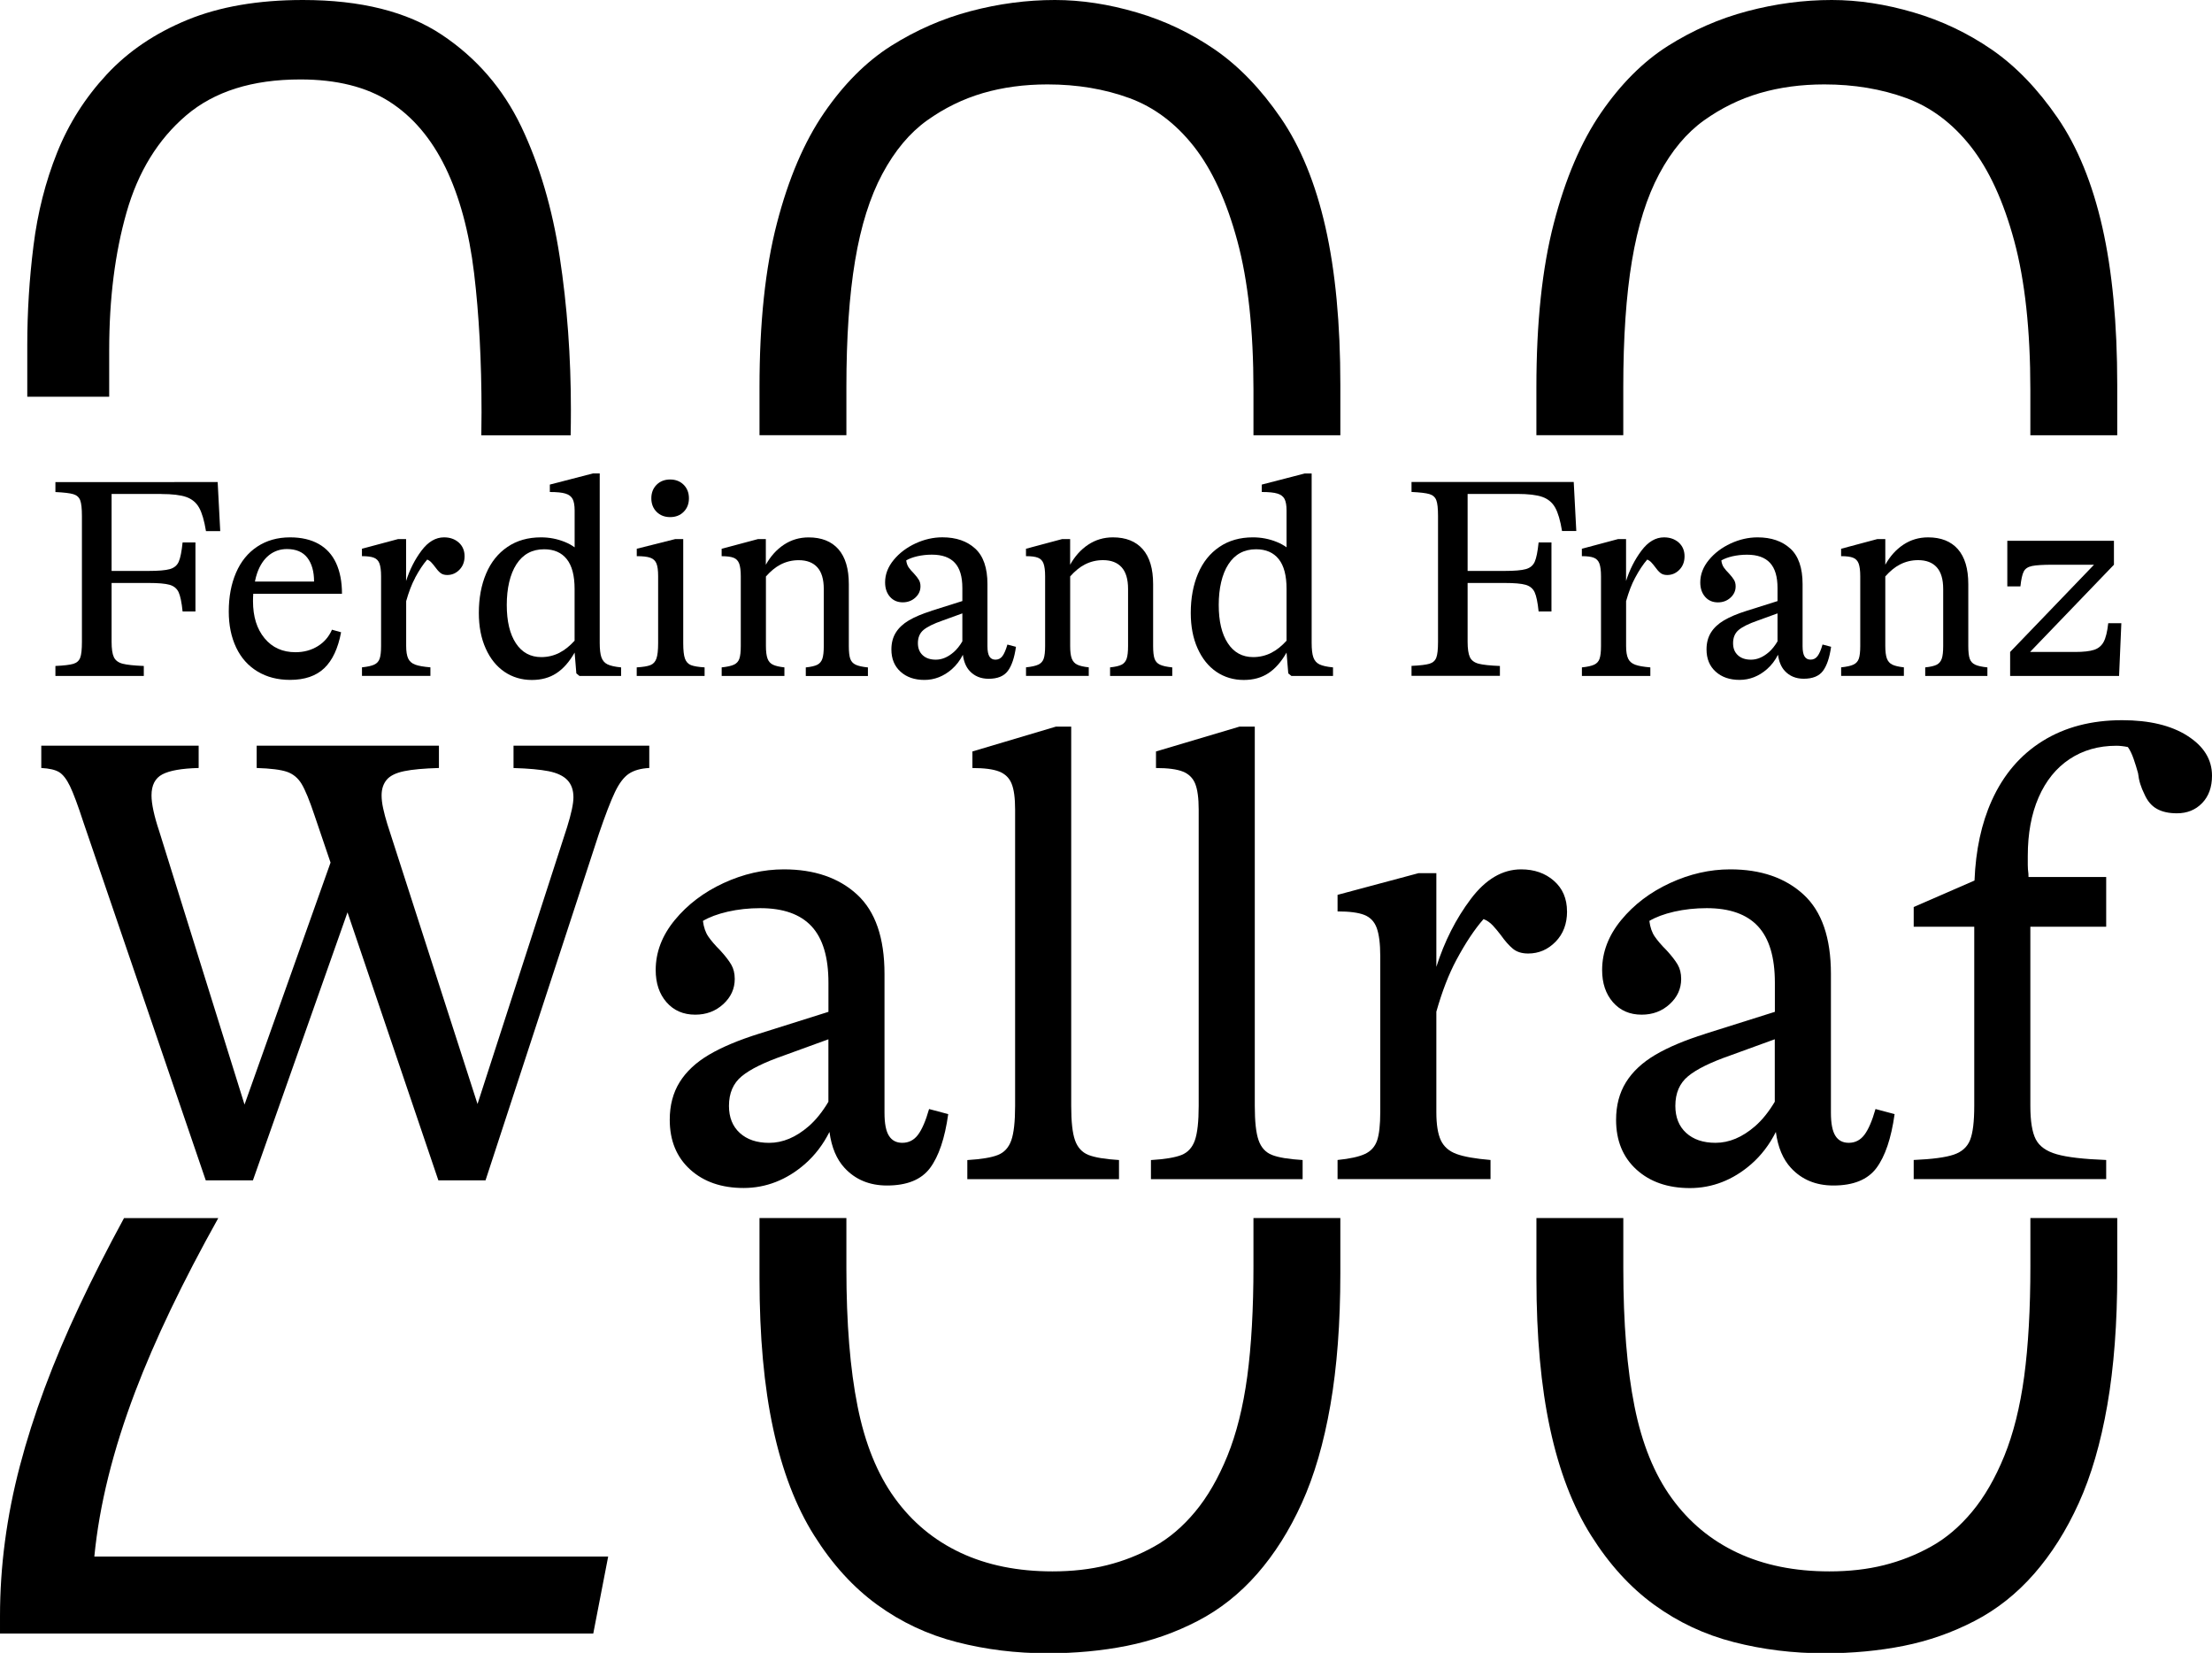
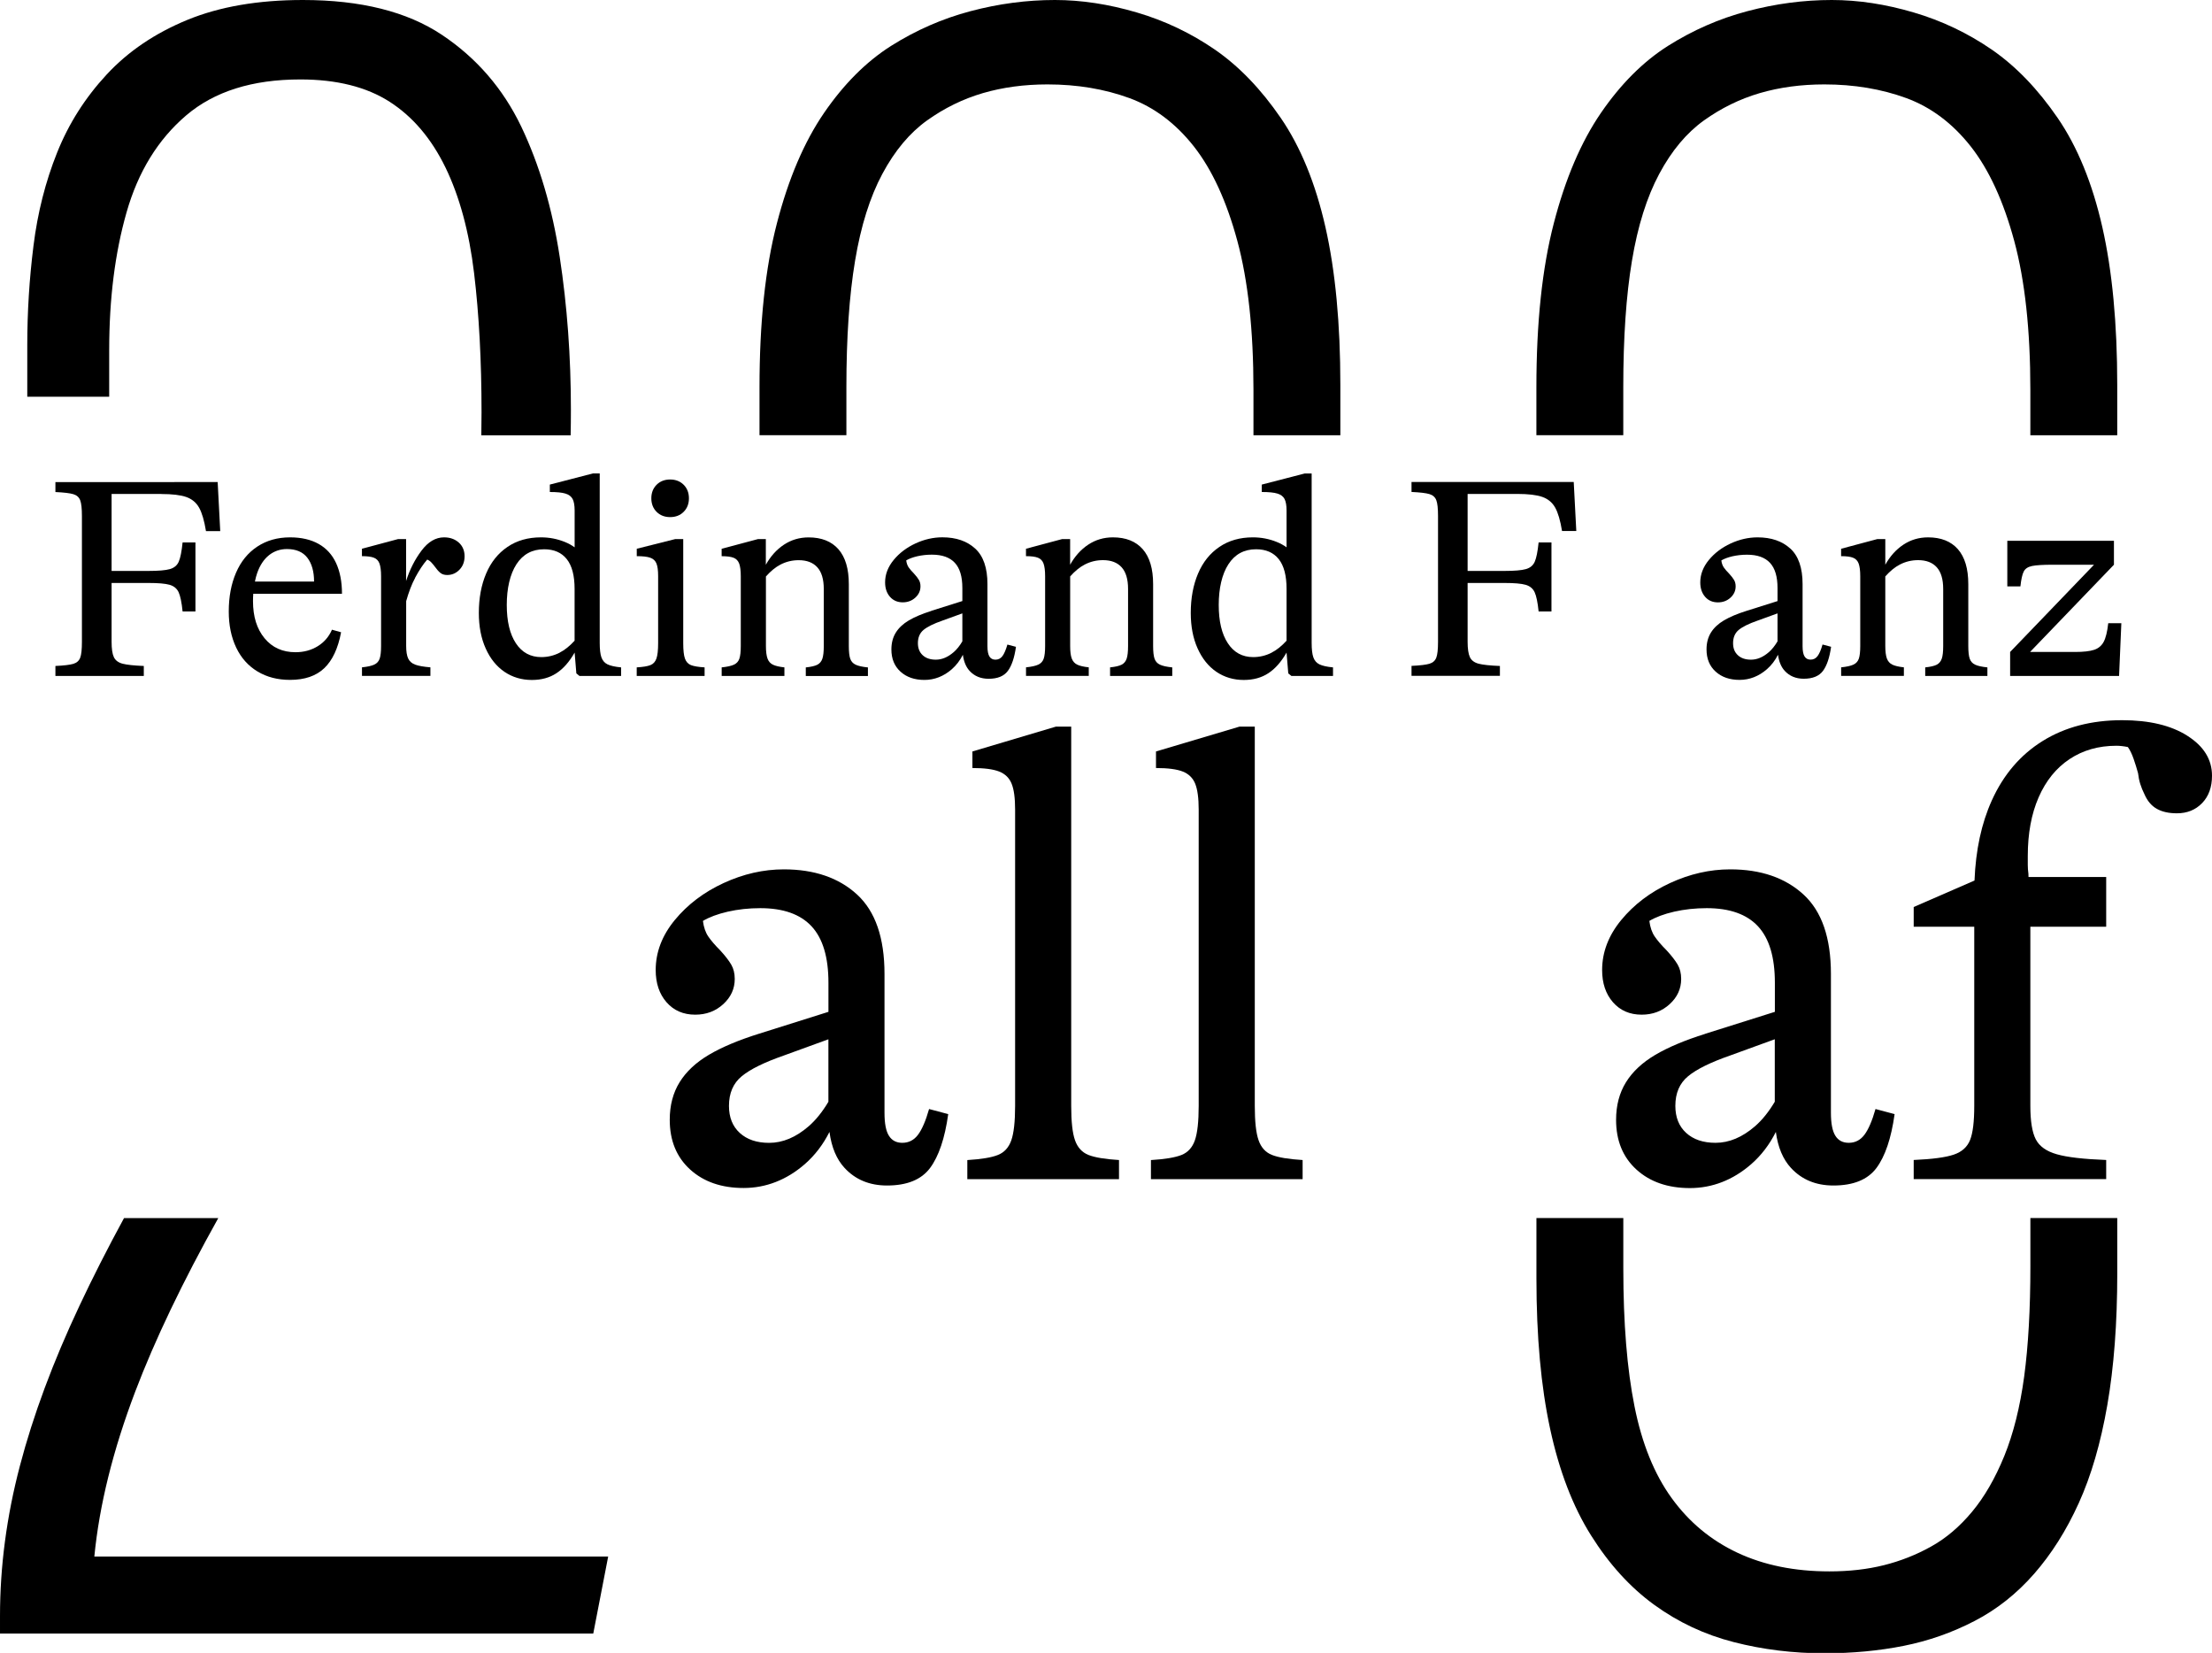
<svg xmlns="http://www.w3.org/2000/svg" id="Ebene_1" data-name="Ebene 1" viewBox="0 0 516.55 385.94">
  <defs>
    <style>
      .cls-1 {
        stroke-width: 0px;
      }
    </style>
  </defs>
  <path class="cls-1" d="m379.07,90.43c0-11.59.67-21.45,2.03-29.56,1.35-8.12,3.48-14.87,6.38-20.29,2.9-5.41,6.38-9.56,10.43-12.46,4.06-2.9,8.4-5.02,13.04-6.38,4.64-1.35,9.65-2.03,15.07-2.03,6.96,0,13.33,1.07,19.13,3.19,5.8,2.13,10.81,5.9,15.07,11.3,4.25,5.42,7.63,12.75,10.14,22.03,2.51,9.27,3.77,20.87,3.77,34.78v10.62h20.29v-11.78c0-14.29-1.16-26.56-3.48-36.81-2.32-10.23-5.8-18.74-10.43-25.5-4.64-6.76-9.76-12.07-15.36-15.94-5.61-3.86-11.69-6.76-18.26-8.69C440.32.97,433.94,0,427.76,0,421.19,0,414.62.87,408.05,2.61c-6.58,1.74-12.75,4.45-18.55,8.11-5.8,3.68-11.01,8.89-15.65,15.65-4.64,6.77-8.31,15.36-11.01,25.79-2.71,10.43-4.06,23.19-4.06,38.26v11.2h20.29v-11.2Z" />
  <path class="cls-1" d="m474.14,295.62c0,10.05-.49,18.65-1.45,25.79-.97,7.15-2.52,13.33-4.64,18.55-2.13,5.22-4.64,9.56-7.54,13.04-2.9,3.48-6.09,6.19-9.56,8.11-3.48,1.94-7.16,3.39-11.01,4.35-3.87.97-8.11,1.45-12.75,1.45-8.11,0-15.27-1.45-21.45-4.35-6.19-2.9-11.3-7.15-15.36-12.75-4.06-5.6-6.96-12.75-8.69-21.45-1.74-8.69-2.61-19.42-2.61-32.17v-11.78h-20.29v14.1c0,13.53,1.06,25.21,3.19,35.07,2.12,9.85,5.31,18.17,9.56,24.92,4.25,6.77,9.18,12.17,14.78,16.23,5.6,4.06,11.78,6.96,18.55,8.69,6.76,1.74,13.81,2.61,21.16,2.61,6.57,0,12.75-.58,18.55-1.74s11.3-3.09,16.52-5.8c5.22-2.7,9.85-6.38,13.91-11.01,4.06-4.64,7.54-10.14,10.43-16.52,2.9-6.38,5.12-14,6.67-22.9,1.54-8.89,2.32-19.13,2.32-30.72v-12.94h-20.29v11.2Z" />
  <path class="cls-1" d="m197.65,90.43c0-11.59.67-21.45,2.03-29.56,1.35-8.12,3.48-14.87,6.38-20.29,2.9-5.41,6.38-9.56,10.43-12.46,4.06-2.9,8.4-5.02,13.04-6.38,4.64-1.35,9.65-2.03,15.07-2.03,6.96,0,13.33,1.07,19.13,3.19,5.8,2.13,10.81,5.9,15.07,11.3,4.25,5.42,7.63,12.75,10.14,22.03,2.51,9.27,3.77,20.87,3.77,34.78v10.62h20.29v-11.78c0-14.29-1.16-26.56-3.48-36.81-2.32-10.23-5.8-18.74-10.43-25.5-4.64-6.76-9.76-12.07-15.36-15.94-5.61-3.86-11.69-6.76-18.26-8.69C258.89.97,252.51,0,246.34,0,239.76,0,233.2.87,226.63,2.61c-6.58,1.74-12.75,4.45-18.55,8.11-5.8,3.68-11.01,8.89-15.65,15.65-4.64,6.77-8.31,15.36-11.01,25.79-2.71,10.43-4.06,23.19-4.06,38.26v11.2h20.29v-11.2Z" />
-   <path class="cls-1" d="m292.71,295.62c0,10.05-.49,18.65-1.45,25.79-.97,7.15-2.52,13.33-4.64,18.55-2.13,5.22-4.64,9.56-7.54,13.04-2.9,3.48-6.09,6.19-9.56,8.11-3.48,1.94-7.16,3.39-11.01,4.35-3.87.97-8.11,1.45-12.75,1.45-8.11,0-15.27-1.45-21.45-4.35-6.19-2.9-11.3-7.15-15.36-12.75-4.06-5.6-6.96-12.75-8.69-21.45-1.74-8.69-2.61-19.42-2.61-32.17v-11.78h-20.29v14.1c0,13.53,1.06,25.21,3.19,35.07,2.12,9.85,5.31,18.17,9.56,24.92,4.25,6.77,9.17,12.17,14.78,16.23,5.6,4.06,11.78,6.96,18.55,8.69,6.76,1.74,13.81,2.61,21.16,2.61,6.57,0,12.75-.58,18.55-1.74s11.3-3.09,16.52-5.8c5.22-2.7,9.85-6.38,13.91-11.01,4.06-4.64,7.54-10.14,10.43-16.52,2.9-6.38,5.12-14,6.67-22.9,1.54-8.89,2.32-19.13,2.32-30.72v-12.94h-20.29v11.2Z" />
  <path class="cls-1" d="m25.5,81.73c0-11.97,1.35-22.7,4.06-32.17,2.7-9.46,7.34-17,13.91-22.61,6.57-5.6,15.45-8.4,26.66-8.4,8.5,0,15.45,1.74,20.87,5.22,5.41,3.48,9.75,8.6,13.04,15.36,3.28,6.77,5.51,14.98,6.67,24.64,1.16,9.66,1.74,20.49,1.74,32.46,0,1.84-.02,3.64-.05,5.41h20.86c.04-1.96.06-3.95.06-5.99,0-12.36-.87-24.25-2.61-35.65-1.74-11.39-4.74-21.54-8.98-30.43-4.26-8.89-10.43-16.03-18.55-21.45C95.06,2.71,84.24,0,70.72,0,60.28,0,51.3,1.55,43.76,4.64c-7.54,3.1-13.82,7.34-18.84,12.75-5.03,5.42-8.89,11.5-11.59,18.26-2.71,6.77-4.55,14.01-5.51,21.74-.97,7.73-1.45,15.46-1.45,23.19v12.06h19.13v-10.9Z" />
  <path class="cls-1" d="m31.59,324.9c4.59-12.07,11.05-25.56,19.38-40.48h-22.01c-3.88,7.14-7.35,13.96-10.41,20.48-6.19,13.14-10.82,25.6-13.91,37.39-3.1,11.79-4.64,23.48-4.64,35.07v4.06h138.54l3.48-17.97H22.03c1.16-11.97,4.35-24.83,9.56-38.55Z" />
  <path class="cls-1" d="m37.64,115.35c2.57,0,4.53.23,5.86.7,1.33.47,2.33,1.3,3,2.5.67,1.2,1.2,3.02,1.6,5.46h3.33l-.6-11.45H12.94v2.33c2,.09,3.39.26,4.19.5.8.24,1.33.72,1.6,1.43.27.71.4,1.93.4,3.66v29.43c0,1.73-.13,2.95-.4,3.66-.27.71-.8,1.19-1.6,1.43-.8.24-2.2.41-4.19.5v2.33h20.64v-2.33c-2.31-.09-3.96-.27-4.96-.53-1-.27-1.68-.78-2.03-1.53-.36-.75-.53-1.95-.53-3.6v-13.72h8.59c2.31,0,3.96.14,4.96.43,1,.29,1.7.87,2.1,1.73.4.87.71,2.36.93,4.49h3v-16.11h-3c-.22,2.13-.52,3.63-.9,4.49-.38.87-1.07,1.44-2.06,1.73-1,.29-2.67.43-5.03.43h-8.59v-17.98h11.59Z" />
  <path class="cls-1" d="m79.86,138.65c0-2.8-.46-5.18-1.37-7.16-.91-1.97-2.27-3.47-4.09-4.49-1.82-1.02-4.04-1.53-6.66-1.53-2.93,0-5.48.72-7.66,2.16s-3.83,3.47-4.96,6.09c-1.13,2.62-1.7,5.64-1.7,9.06,0,3.2.58,6,1.73,8.42,1.15,2.42,2.82,4.28,4.99,5.59,2.17,1.31,4.7,1.96,7.59,1.96,3.42,0,6.08-.91,7.99-2.73s3.22-4.62,3.93-8.39l-2.13-.6c-.71,1.64-1.82,2.93-3.33,3.86-1.51.93-3.24,1.4-5.19,1.4-3.02,0-5.43-1.09-7.22-3.26-1.8-2.17-2.7-5.06-2.7-8.66,0-.6.02-1.17.06-1.73h20.72Zm-17.04-9.02c1.2-.95,2.6-1.43,4.19-1.43,2.13,0,3.72.68,4.76,2.03,1.04,1.35,1.57,3.21,1.57,5.56h-13.81c.14-.7.31-1.38.53-2,.64-1.82,1.57-3.21,2.76-4.16Z" />
  <path class="cls-1" d="m96.93,134.92c.95-1.77,1.9-3.2,2.83-4.26.35.13.68.36.97.67.29.31.57.64.83,1,.44.62.87,1.1,1.27,1.43.4.33.93.5,1.6.5,1.11,0,2.06-.41,2.86-1.23.8-.82,1.2-1.87,1.2-3.16s-.46-2.4-1.37-3.2c-.91-.8-2.05-1.2-3.43-1.2-1.95,0-3.71,1.03-5.26,3.1-1.55,2.06-2.75,4.43-3.6,7.09v-9.79h-1.86l-8.45,2.26v1.73c1.24,0,2.18.12,2.8.37.62.24,1.06.7,1.3,1.36.24.67.37,1.64.37,2.93v16.31c0,1.33-.11,2.32-.33,2.96-.22.64-.64,1.11-1.27,1.4-.62.29-1.58.5-2.86.63v2h15.98v-2c-1.6-.13-2.79-.34-3.56-.63-.78-.29-1.32-.77-1.63-1.43-.31-.67-.47-1.64-.47-2.93v-10.46c.6-2.12,1.29-3.95,2.1-5.45Z" />
  <path class="cls-1" d="m128.39,114.88c1.64,0,2.86.12,3.66.37.8.24,1.35.67,1.67,1.26.31.6.47,1.5.47,2.7v8.59c-.68-.49-1.44-.92-2.3-1.26-1.75-.71-3.61-1.07-5.56-1.07-3.02,0-5.63.74-7.82,2.23-2.2,1.49-3.86,3.56-4.99,6.23-1.13,2.66-1.7,5.73-1.7,9.19,0,3.15.53,5.92,1.6,8.29,1.06,2.38,2.53,4.19,4.39,5.46,1.86,1.26,4,1.9,6.39,1.9,2.22,0,4.13-.52,5.73-1.57,1.6-1.04,3.02-2.65,4.26-4.83l.4,4.86.73.6h9.72v-2c-1.42-.13-2.47-.37-3.16-.7-.69-.33-1.16-.88-1.43-1.63-.27-.75-.4-1.89-.4-3.4v-39.55h-1.6l-10.05,2.6v1.73Zm2.3,37.52c-1.35.69-2.79,1.03-4.29,1.03-2.53,0-4.51-1.08-5.93-3.23-1.42-2.15-2.13-5.14-2.13-8.96s.75-7.16,2.26-9.49c1.51-2.33,3.66-3.5,6.46-3.5,2.31,0,4.07.77,5.29,2.3,1.22,1.53,1.83,3.85,1.83,6.96v12.09c-1.14,1.24-2.3,2.19-3.5,2.79Z" />
  <path class="cls-1" d="m164.55,155.83c-1.46-.09-2.53-.27-3.2-.53-.67-.27-1.13-.78-1.4-1.53-.27-.75-.4-1.95-.4-3.6v-24.3h-1.86l-8.99,2.26v1.73c1.42,0,2.47.12,3.16.37.69.24,1.17.69,1.43,1.33.27.64.4,1.63.4,2.96v15.65c0,1.64-.13,2.84-.4,3.6-.27.75-.73,1.27-1.4,1.53-.67.27-1.73.44-3.2.53v2h15.85v-2Z" />
  <path class="cls-1" d="m156.49,120.74c1.29,0,2.34-.41,3.16-1.23.82-.82,1.23-1.87,1.23-3.16s-.41-2.34-1.23-3.16c-.82-.82-1.88-1.23-3.16-1.23s-2.34.41-3.16,1.23c-.82.82-1.23,1.88-1.23,3.16s.41,2.34,1.23,3.16c.82.82,1.88,1.23,3.16,1.23Z" />
  <path class="cls-1" d="m183.19,155.83c-1.2-.13-2.1-.34-2.7-.63-.6-.29-1.02-.77-1.26-1.43-.24-.67-.37-1.64-.37-2.93v-16.24c1.1-1.23,2.23-2.17,3.39-2.77,1.33-.69,2.75-1.03,4.26-1.03,1.91,0,3.36.56,4.36,1.67,1,1.11,1.5,2.8,1.5,5.06v13.32c0,1.33-.11,2.32-.33,2.96-.22.64-.61,1.11-1.17,1.4-.56.29-1.45.5-2.7.63v2h14.51v-2c-1.29-.13-2.24-.34-2.86-.63-.62-.29-1.04-.75-1.27-1.4-.22-.64-.33-1.63-.33-2.96v-14.45c0-3.6-.81-6.31-2.43-8.16-1.62-1.84-3.94-2.76-6.96-2.76-2.13,0-4.05.57-5.76,1.7-1.71,1.13-3.12,2.7-4.23,4.69v-5.99h-1.86l-8.46,2.26v1.73c1.24,0,2.17.12,2.8.37.62.24,1.05.7,1.3,1.36.24.67.37,1.64.37,2.93v16.31c0,1.33-.11,2.32-.33,2.96-.22.64-.64,1.11-1.27,1.4-.62.29-1.58.5-2.86.63v2h14.65v-2Z" />
  <path class="cls-1" d="m217.48,142.65c-2.13.67-3.87,1.4-5.23,2.2-1.35.8-2.37,1.75-3.06,2.86-.69,1.11-1.03,2.42-1.03,3.93,0,2.18.71,3.91,2.13,5.19,1.42,1.29,3.28,1.93,5.59,1.93s4.48-.83,6.39-2.5c1.06-.93,1.91-2.05,2.58-3.37.22,1.6.74,2.86,1.58,3.77,1.13,1.22,2.61,1.83,4.43,1.83,2.09,0,3.58-.61,4.49-1.83.91-1.22,1.54-3.1,1.9-5.63l-2-.53c-.36,1.24-.74,2.14-1.16,2.7-.42.56-.97.83-1.63.83-.62,0-1.09-.24-1.4-.73-.31-.49-.47-1.29-.47-2.4v-14.52c0-3.77-.95-6.54-2.86-8.29-1.91-1.75-4.46-2.63-7.66-2.63-2.13,0-4.23.48-6.29,1.43-2.06.96-3.76,2.24-5.09,3.86-1.33,1.62-2,3.36-2,5.23,0,1.38.38,2.5,1.13,3.36.76.87,1.75,1.3,3,1.3,1.15,0,2.13-.37,2.93-1.1.8-.73,1.2-1.61,1.2-2.63,0-.58-.12-1.08-.37-1.5-.24-.42-.63-.92-1.16-1.5-.53-.53-.94-1.01-1.23-1.43-.29-.42-.48-.97-.57-1.63.67-.4,1.53-.72,2.6-.97,1.06-.24,2.2-.37,3.39-.37,2.4,0,4.18.63,5.36,1.9,1.18,1.27,1.76,3.23,1.76,5.89v3.04l-7.26,2.29Zm5.19,9.65c-1.33,1.15-2.71,1.73-4.13,1.73-1.29,0-2.31-.34-3.06-1.03-.75-.69-1.13-1.63-1.13-2.83,0-1.33.44-2.36,1.33-3.1.89-.73,2.35-1.45,4.39-2.16l4.66-1.69v6.53c-.62,1.05-1.31,1.91-2.06,2.56Z" />
  <path class="cls-1" d="m273.74,155.83c-1.29-.13-2.24-.34-2.86-.63-.62-.29-1.04-.75-1.27-1.4-.22-.64-.33-1.63-.33-2.96v-14.45c0-3.6-.81-6.31-2.43-8.16-1.62-1.84-3.94-2.76-6.96-2.76-2.13,0-4.05.57-5.76,1.7-1.71,1.13-3.12,2.7-4.23,4.69v-5.99h-1.86l-8.45,2.26v1.73c1.24,0,2.18.12,2.8.37.62.24,1.06.7,1.3,1.36.24.67.37,1.64.37,2.93v16.31c0,1.33-.11,2.32-.33,2.96-.22.64-.64,1.11-1.27,1.4-.62.29-1.58.5-2.86.63v2h14.65v-2c-1.2-.13-2.1-.34-2.7-.63-.6-.29-1.02-.77-1.27-1.43-.25-.67-.37-1.64-.37-2.93v-16.24c1.1-1.23,2.23-2.17,3.4-2.77,1.33-.69,2.75-1.03,4.26-1.03,1.91,0,3.36.56,4.36,1.67,1,1.11,1.5,2.8,1.5,5.06v13.32c0,1.33-.11,2.32-.33,2.96-.22.64-.61,1.11-1.17,1.4-.56.29-1.45.5-2.7.63v2h14.52v-2Z" />
  <path class="cls-1" d="m311.29,155.83c-1.42-.13-2.47-.37-3.16-.7-.69-.33-1.16-.88-1.43-1.63-.27-.75-.4-1.89-.4-3.4v-39.55h-1.6l-10.05,2.6v1.73c1.64,0,2.86.12,3.66.37.8.24,1.35.67,1.66,1.26.31.6.47,1.5.47,2.7v8.59c-.68-.49-1.44-.92-2.3-1.26-1.75-.71-3.61-1.07-5.56-1.07-3.02,0-5.63.74-7.82,2.23-2.2,1.49-3.86,3.56-4.99,6.23-1.13,2.66-1.7,5.73-1.7,9.19,0,3.15.53,5.92,1.6,8.29,1.07,2.38,2.53,4.19,4.39,5.46,1.86,1.26,4,1.9,6.39,1.9,2.22,0,4.13-.52,5.73-1.57,1.6-1.04,3.02-2.65,4.26-4.83l.4,4.86.73.6h9.72v-2Zm-14.35-3.43c-1.35.69-2.79,1.03-4.29,1.03-2.53,0-4.51-1.08-5.92-3.23-1.42-2.15-2.13-5.14-2.13-8.96s.75-7.16,2.26-9.49c1.51-2.33,3.66-3.5,6.46-3.5,2.31,0,4.07.77,5.29,2.3,1.22,1.53,1.83,3.85,1.83,6.96v12.09c-1.14,1.24-2.3,2.19-3.5,2.79Z" />
  <path class="cls-1" d="m350.24,155.5c-2.31-.09-3.96-.27-4.96-.53-1-.27-1.68-.78-2.03-1.53-.35-.75-.53-1.95-.53-3.6v-13.72h8.59c2.31,0,3.96.14,4.96.43,1,.29,1.7.87,2.1,1.73.4.87.71,2.36.93,4.49h3v-16.11h-3c-.22,2.13-.52,3.63-.9,4.49-.38.87-1.06,1.44-2.06,1.73-1,.29-2.68.43-5.03.43h-8.59v-17.98h11.59c2.57,0,4.53.23,5.86.7,1.33.47,2.33,1.3,3,2.5.67,1.2,1.2,3.02,1.6,5.46h3.33l-.6-11.45h-37.88v2.33c2,.09,3.39.26,4.19.5.8.24,1.33.72,1.6,1.43.27.71.4,1.93.4,3.66v29.43c0,1.73-.13,2.95-.4,3.66-.27.71-.8,1.19-1.6,1.43-.8.24-2.2.41-4.19.5v2.33h20.64v-2.33Z" />
-   <path class="cls-1" d="m373.54,153.8c-.22.64-.64,1.11-1.27,1.4-.62.29-1.58.5-2.86.63v2h15.98v-2c-1.6-.13-2.79-.34-3.56-.63-.78-.29-1.32-.77-1.63-1.43-.31-.67-.47-1.64-.47-2.93v-10.47c.6-2.12,1.29-3.95,2.1-5.45.95-1.77,1.9-3.2,2.83-4.26.35.13.68.36.97.67.29.31.57.64.83,1,.44.62.86,1.1,1.26,1.43.4.33.93.5,1.6.5,1.11,0,2.06-.41,2.86-1.23.8-.82,1.2-1.87,1.2-3.16s-.46-2.4-1.37-3.2c-.91-.8-2.05-1.2-3.43-1.2-1.95,0-3.71,1.03-5.26,3.1-1.55,2.06-2.75,4.43-3.6,7.09v-9.79h-1.86l-8.46,2.26v1.73c1.24,0,2.18.12,2.8.37.62.24,1.05.7,1.3,1.36.24.67.37,1.64.37,2.93v16.31c0,1.33-.11,2.32-.33,2.96Z" />
  <path class="cls-1" d="m418.09,128.1c-1.91-1.75-4.46-2.63-7.66-2.63-2.13,0-4.23.48-6.29,1.43-2.06.96-3.76,2.24-5.09,3.86-1.33,1.62-2,3.36-2,5.23,0,1.38.38,2.5,1.13,3.36.75.87,1.75,1.3,3,1.3,1.15,0,2.13-.37,2.93-1.1.8-.73,1.2-1.61,1.2-2.63,0-.58-.12-1.08-.37-1.5-.25-.42-.63-.92-1.17-1.5-.53-.53-.94-1.01-1.23-1.43-.29-.42-.48-.97-.57-1.63.67-.4,1.53-.72,2.6-.97,1.07-.24,2.2-.37,3.4-.37,2.4,0,4.18.63,5.36,1.9,1.18,1.27,1.76,3.23,1.76,5.89v3.04l-7.26,2.29c-2.13.67-3.87,1.4-5.23,2.2-1.35.8-2.37,1.75-3.06,2.86-.69,1.11-1.03,2.42-1.03,3.93,0,2.18.71,3.91,2.13,5.19,1.42,1.29,3.28,1.93,5.59,1.93s4.48-.83,6.39-2.5c1.06-.93,1.91-2.05,2.58-3.37.22,1.6.74,2.86,1.58,3.77,1.13,1.22,2.61,1.83,4.43,1.83,2.08,0,3.58-.61,4.49-1.83s1.54-3.1,1.9-5.63l-2-.53c-.35,1.24-.74,2.14-1.16,2.7-.42.56-.97.83-1.63.83-.62,0-1.09-.24-1.4-.73-.31-.49-.47-1.29-.47-2.4v-14.52c0-3.77-.96-6.54-2.86-8.29Zm-5.06,24.2c-1.33,1.15-2.71,1.73-4.13,1.73-1.29,0-2.31-.34-3.06-1.03-.76-.69-1.13-1.63-1.13-2.83,0-1.33.44-2.36,1.33-3.1.89-.73,2.35-1.45,4.39-2.16l4.66-1.69v6.53c-.63,1.05-1.31,1.91-2.06,2.56Z" />
  <path class="cls-1" d="m453.44,153.8c-.22.64-.61,1.11-1.16,1.4-.56.29-1.45.5-2.7.63v2h14.52v-2c-1.29-.13-2.24-.34-2.86-.63-.62-.29-1.04-.75-1.27-1.4-.22-.64-.33-1.63-.33-2.96v-14.45c0-3.6-.81-6.31-2.43-8.16-1.62-1.84-3.94-2.76-6.96-2.76-2.13,0-4.05.57-5.76,1.7-1.71,1.13-3.12,2.7-4.23,4.69v-5.99h-1.86l-8.46,2.26v1.73c1.24,0,2.18.12,2.8.37.62.24,1.05.7,1.3,1.36.24.67.37,1.64.37,2.93v16.31c0,1.33-.11,2.32-.33,2.96-.22.64-.64,1.11-1.27,1.4-.62.29-1.58.5-2.86.63v2h14.65v-2c-1.2-.13-2.1-.34-2.7-.63-.6-.29-1.02-.77-1.27-1.43-.24-.67-.37-1.64-.37-2.93v-16.24c1.1-1.23,2.23-2.17,3.4-2.77,1.33-.69,2.75-1.03,4.26-1.03,1.91,0,3.36.56,4.36,1.67,1,1.11,1.5,2.8,1.5,5.06v13.32c0,1.33-.11,2.32-.33,2.96Z" />
  <path class="cls-1" d="m469.42,157.83h25.43l.53-12.32h-3.06c-.22,2-.58,3.45-1.07,4.36-.49.91-1.23,1.53-2.23,1.86-1,.33-2.5.5-4.49.5h-10.47l19.59-20.37v-5.59h-24.9v10.65h3.06c.18-1.64.43-2.8.77-3.46.33-.67.98-1.1,1.93-1.3.95-.2,2.59-.3,4.89-.3h9.6l-19.59,20.37v5.59Z" />
-   <path class="cls-1" d="m119.92,179.33c3.47.1,6.2.35,8.19.74,1.98.4,3.45,1.09,4.39,2.08.94.99,1.41,2.33,1.41,4.02,0,1.49-.5,3.82-1.49,6.99l-20.91,64.62-21.06-65.36c-.4-1.29-.72-2.5-.97-3.65-.25-1.14-.37-2.16-.37-3.05,0-1.49.4-2.7,1.19-3.65.79-.94,2.16-1.61,4.09-2.01,1.93-.4,4.64-.64,8.11-.74v-5.21h-42.56v5.21c3.27.1,5.63.4,7.07.89,1.44.5,2.58,1.44,3.42,2.83.84,1.39,1.86,3.87,3.05,7.44l3.71,10.93-20.09,56.5-19.93-63.86c-.6-1.79-1.04-3.37-1.34-4.76-.3-1.39-.45-2.58-.45-3.57,0-2.38.84-4.02,2.53-4.91,1.69-.89,4.51-1.39,8.48-1.49v-5.21H9.64v5.21c1.88.1,3.27.42,4.17.97.89.55,1.74,1.64,2.53,3.27.79,1.64,1.84,4.44,3.13,8.41l28.58,83.64h11.01l22.09-62.58,21.22,62.58h11.01l26.49-80.96c1.49-4.36,2.73-7.59,3.72-9.67.99-2.08,2.08-3.52,3.27-4.32,1.19-.79,2.78-1.24,4.76-1.34v-5.21h-31.7v5.21Z" />
  <path class="cls-1" d="m193.7,264.3c.48,3.59,1.66,6.4,3.54,8.42,2.53,2.73,5.83,4.09,9.9,4.09,4.66,0,8.01-1.36,10.05-4.09,2.03-2.73,3.45-6.92,4.24-12.58l-4.47-1.19c-.79,2.78-1.66,4.79-2.6,6.03-.94,1.24-2.16,1.86-3.65,1.86-1.39,0-2.43-.54-3.12-1.64-.7-1.09-1.04-2.88-1.04-5.36v-32.44c0-8.43-2.14-14.61-6.4-18.53-4.27-3.92-9.97-5.88-17.11-5.88-4.76,0-9.45,1.07-14.07,3.2-4.61,2.13-8.41,5.01-11.39,8.63-2.98,3.62-4.46,7.52-4.46,11.68,0,3.08.84,5.58,2.53,7.52,1.69,1.93,3.92,2.9,6.7,2.9,2.58,0,4.76-.82,6.55-2.46,1.79-1.64,2.68-3.6,2.68-5.88,0-1.29-.27-2.41-.82-3.35-.55-.94-1.41-2.06-2.6-3.35-1.19-1.19-2.11-2.26-2.75-3.2-.65-.94-1.07-2.16-1.26-3.65,1.49-.89,3.42-1.61,5.8-2.16,2.38-.54,4.91-.82,7.59-.82,5.36,0,9.35,1.41,11.98,4.24,2.63,2.83,3.94,7.22,3.94,13.17v6.8l-16.22,5.11c-4.76,1.49-8.66,3.13-11.68,4.91-3.03,1.79-5.31,3.92-6.85,6.4-1.54,2.48-2.31,5.41-2.31,8.78,0,4.86,1.59,8.73,4.76,11.61,3.17,2.88,7.34,4.32,12.5,4.32s10.02-1.86,14.29-5.58c2.37-2.07,4.28-4.59,5.76-7.53Zm-20.94.24c-1.69-1.54-2.53-3.65-2.53-6.32,0-2.98.99-5.28,2.98-6.92,1.98-1.64,5.26-3.25,9.82-4.84l10.42-3.79v14.59c-1.4,2.35-2.93,4.26-4.61,5.72-2.98,2.58-6.05,3.87-9.23,3.87-2.88,0-5.16-.77-6.85-2.31Z" />
  <path class="cls-1" d="m261.31,270.86c-3.27-.2-5.65-.6-7.14-1.19-1.49-.6-2.53-1.73-3.13-3.42-.6-1.69-.89-4.36-.89-8.04v-88.55h-3.57l-19.5,5.8v3.87c2.78,0,4.86.27,6.25.82,1.39.55,2.36,1.49,2.9,2.83.55,1.34.82,3.35.82,6.03v69.21c0,3.67-.3,6.35-.89,8.04-.6,1.69-1.64,2.83-3.13,3.42-1.49.6-3.87.99-7.14,1.19v4.46h35.42v-4.46Z" />
  <path class="cls-1" d="m304.17,270.86c-3.27-.2-5.65-.6-7.14-1.19s-2.53-1.73-3.12-3.42c-.6-1.69-.89-4.36-.89-8.04v-88.55h-3.57l-19.5,5.8v3.87c2.78,0,4.86.27,6.25.82,1.39.55,2.35,1.49,2.9,2.83.54,1.34.82,3.35.82,6.03v69.21c0,3.67-.3,6.35-.89,8.04-.6,1.69-1.64,2.83-3.12,3.42s-3.87.99-7.14,1.19v4.46h35.42v-4.46Z" />
-   <path class="cls-1" d="m365.93,212.81c0-2.98-1.02-5.36-3.05-7.14-2.03-1.79-4.59-2.68-7.66-2.68-4.37,0-8.29,2.31-11.76,6.92-3.47,4.61-6.15,9.9-8.04,15.85v-21.88h-4.17l-18.9,5.06v3.87c2.78,0,4.86.27,6.25.82,1.39.55,2.36,1.56,2.9,3.05.54,1.49.82,3.67.82,6.55v36.46c0,2.98-.25,5.19-.74,6.62-.5,1.44-1.44,2.48-2.83,3.13-1.39.65-3.52,1.12-6.4,1.41v4.46h35.72v-4.46c-3.57-.3-6.23-.77-7.96-1.41-1.74-.64-2.95-1.71-3.65-3.2-.69-1.49-1.04-3.67-1.04-6.55v-23.47c1.34-4.73,2.9-8.77,4.69-12.1,2.13-3.97,4.24-7.14,6.33-9.52.79.3,1.51.8,2.16,1.49.64.69,1.26,1.44,1.86,2.23.99,1.39,1.93,2.46,2.83,3.2.89.74,2.08,1.12,3.57,1.12,2.48,0,4.61-.92,6.4-2.75,1.79-1.83,2.68-4.19,2.68-7.07Z" />
  <path class="cls-1" d="m398.23,241.39c-4.76,1.49-8.66,3.13-11.68,4.91-3.03,1.79-5.31,3.92-6.85,6.4-1.54,2.48-2.31,5.41-2.31,8.78,0,4.86,1.59,8.73,4.76,11.61,3.17,2.88,7.34,4.32,12.5,4.32s10.02-1.86,14.29-5.58c2.37-2.07,4.28-4.59,5.76-7.53.48,3.59,1.66,6.39,3.54,8.42,2.53,2.73,5.83,4.09,9.9,4.09,4.66,0,8.01-1.36,10.05-4.09,2.03-2.73,3.45-6.92,4.24-12.58l-4.46-1.19c-.79,2.78-1.66,4.79-2.6,6.03-.94,1.24-2.16,1.86-3.65,1.86-1.39,0-2.43-.54-3.12-1.64-.69-1.09-1.04-2.88-1.04-5.36v-32.44c0-8.43-2.13-14.61-6.4-18.53-4.27-3.92-9.97-5.88-17.12-5.88-4.76,0-9.45,1.07-14.06,3.2-4.61,2.13-8.41,5.01-11.39,8.63-2.98,3.62-4.46,7.52-4.46,11.68,0,3.08.84,5.58,2.53,7.52,1.69,1.93,3.92,2.9,6.7,2.9,2.58,0,4.76-.82,6.55-2.46,1.79-1.64,2.68-3.6,2.68-5.88,0-1.29-.27-2.41-.82-3.35-.55-.94-1.41-2.06-2.6-3.35-1.19-1.19-2.11-2.26-2.75-3.2-.65-.94-1.07-2.16-1.26-3.65,1.49-.89,3.42-1.61,5.8-2.16,2.38-.54,4.91-.82,7.59-.82,5.36,0,9.35,1.41,11.98,4.24,2.63,2.83,3.94,7.22,3.94,13.17v6.8l-16.22,5.11Zm11.61,21.58c-2.98,2.58-6.05,3.87-9.23,3.87-2.88,0-5.16-.77-6.85-2.31-1.69-1.54-2.53-3.65-2.53-6.32,0-2.98.99-5.28,2.98-6.92,1.98-1.64,5.26-3.25,9.82-4.84l10.42-3.79v14.59c-1.4,2.35-2.93,4.26-4.61,5.72Z" />
  <path class="cls-1" d="m510.82,171.81c-3.82-2.43-8.91-3.65-15.26-3.65-7.14,0-13.32,1.61-18.53,4.84-5.21,3.23-9.18,7.87-11.91,13.92-2.41,5.34-3.75,11.56-4.03,18.68l-14.2,6.18v4.61h14.14v41.82c0,3.67-.32,6.32-.97,7.96-.65,1.64-1.91,2.78-3.79,3.42-1.89.65-5.01,1.07-9.38,1.26v4.46h44.95v-4.46c-5.26-.2-9.11-.64-11.54-1.34-2.43-.69-4.07-1.86-4.91-3.5-.84-1.64-1.26-4.24-1.26-7.81v-41.82h17.71v-11.61h-18.14c0-.25-.02-.5-.02-.74-.1-.69-.15-1.39-.15-2.08v-2.08c0-5.26.84-9.82,2.53-13.69,1.69-3.87,4.09-6.85,7.22-8.93,3.13-2.08,6.77-3.12,10.94-3.12.79,0,1.69.1,2.68.3.5.69.94,1.61,1.34,2.75.4,1.14.74,2.26,1.04,3.35.1.89.27,1.74.52,2.53.25.8.57,1.59.97,2.38.69,1.59,1.66,2.73,2.9,3.42,1.24.7,2.8,1.04,4.69,1.04,2.38,0,4.34-.79,5.88-2.38,1.54-1.59,2.31-3.72,2.31-6.4,0-3.77-1.91-6.87-5.73-9.3Z" />
</svg>